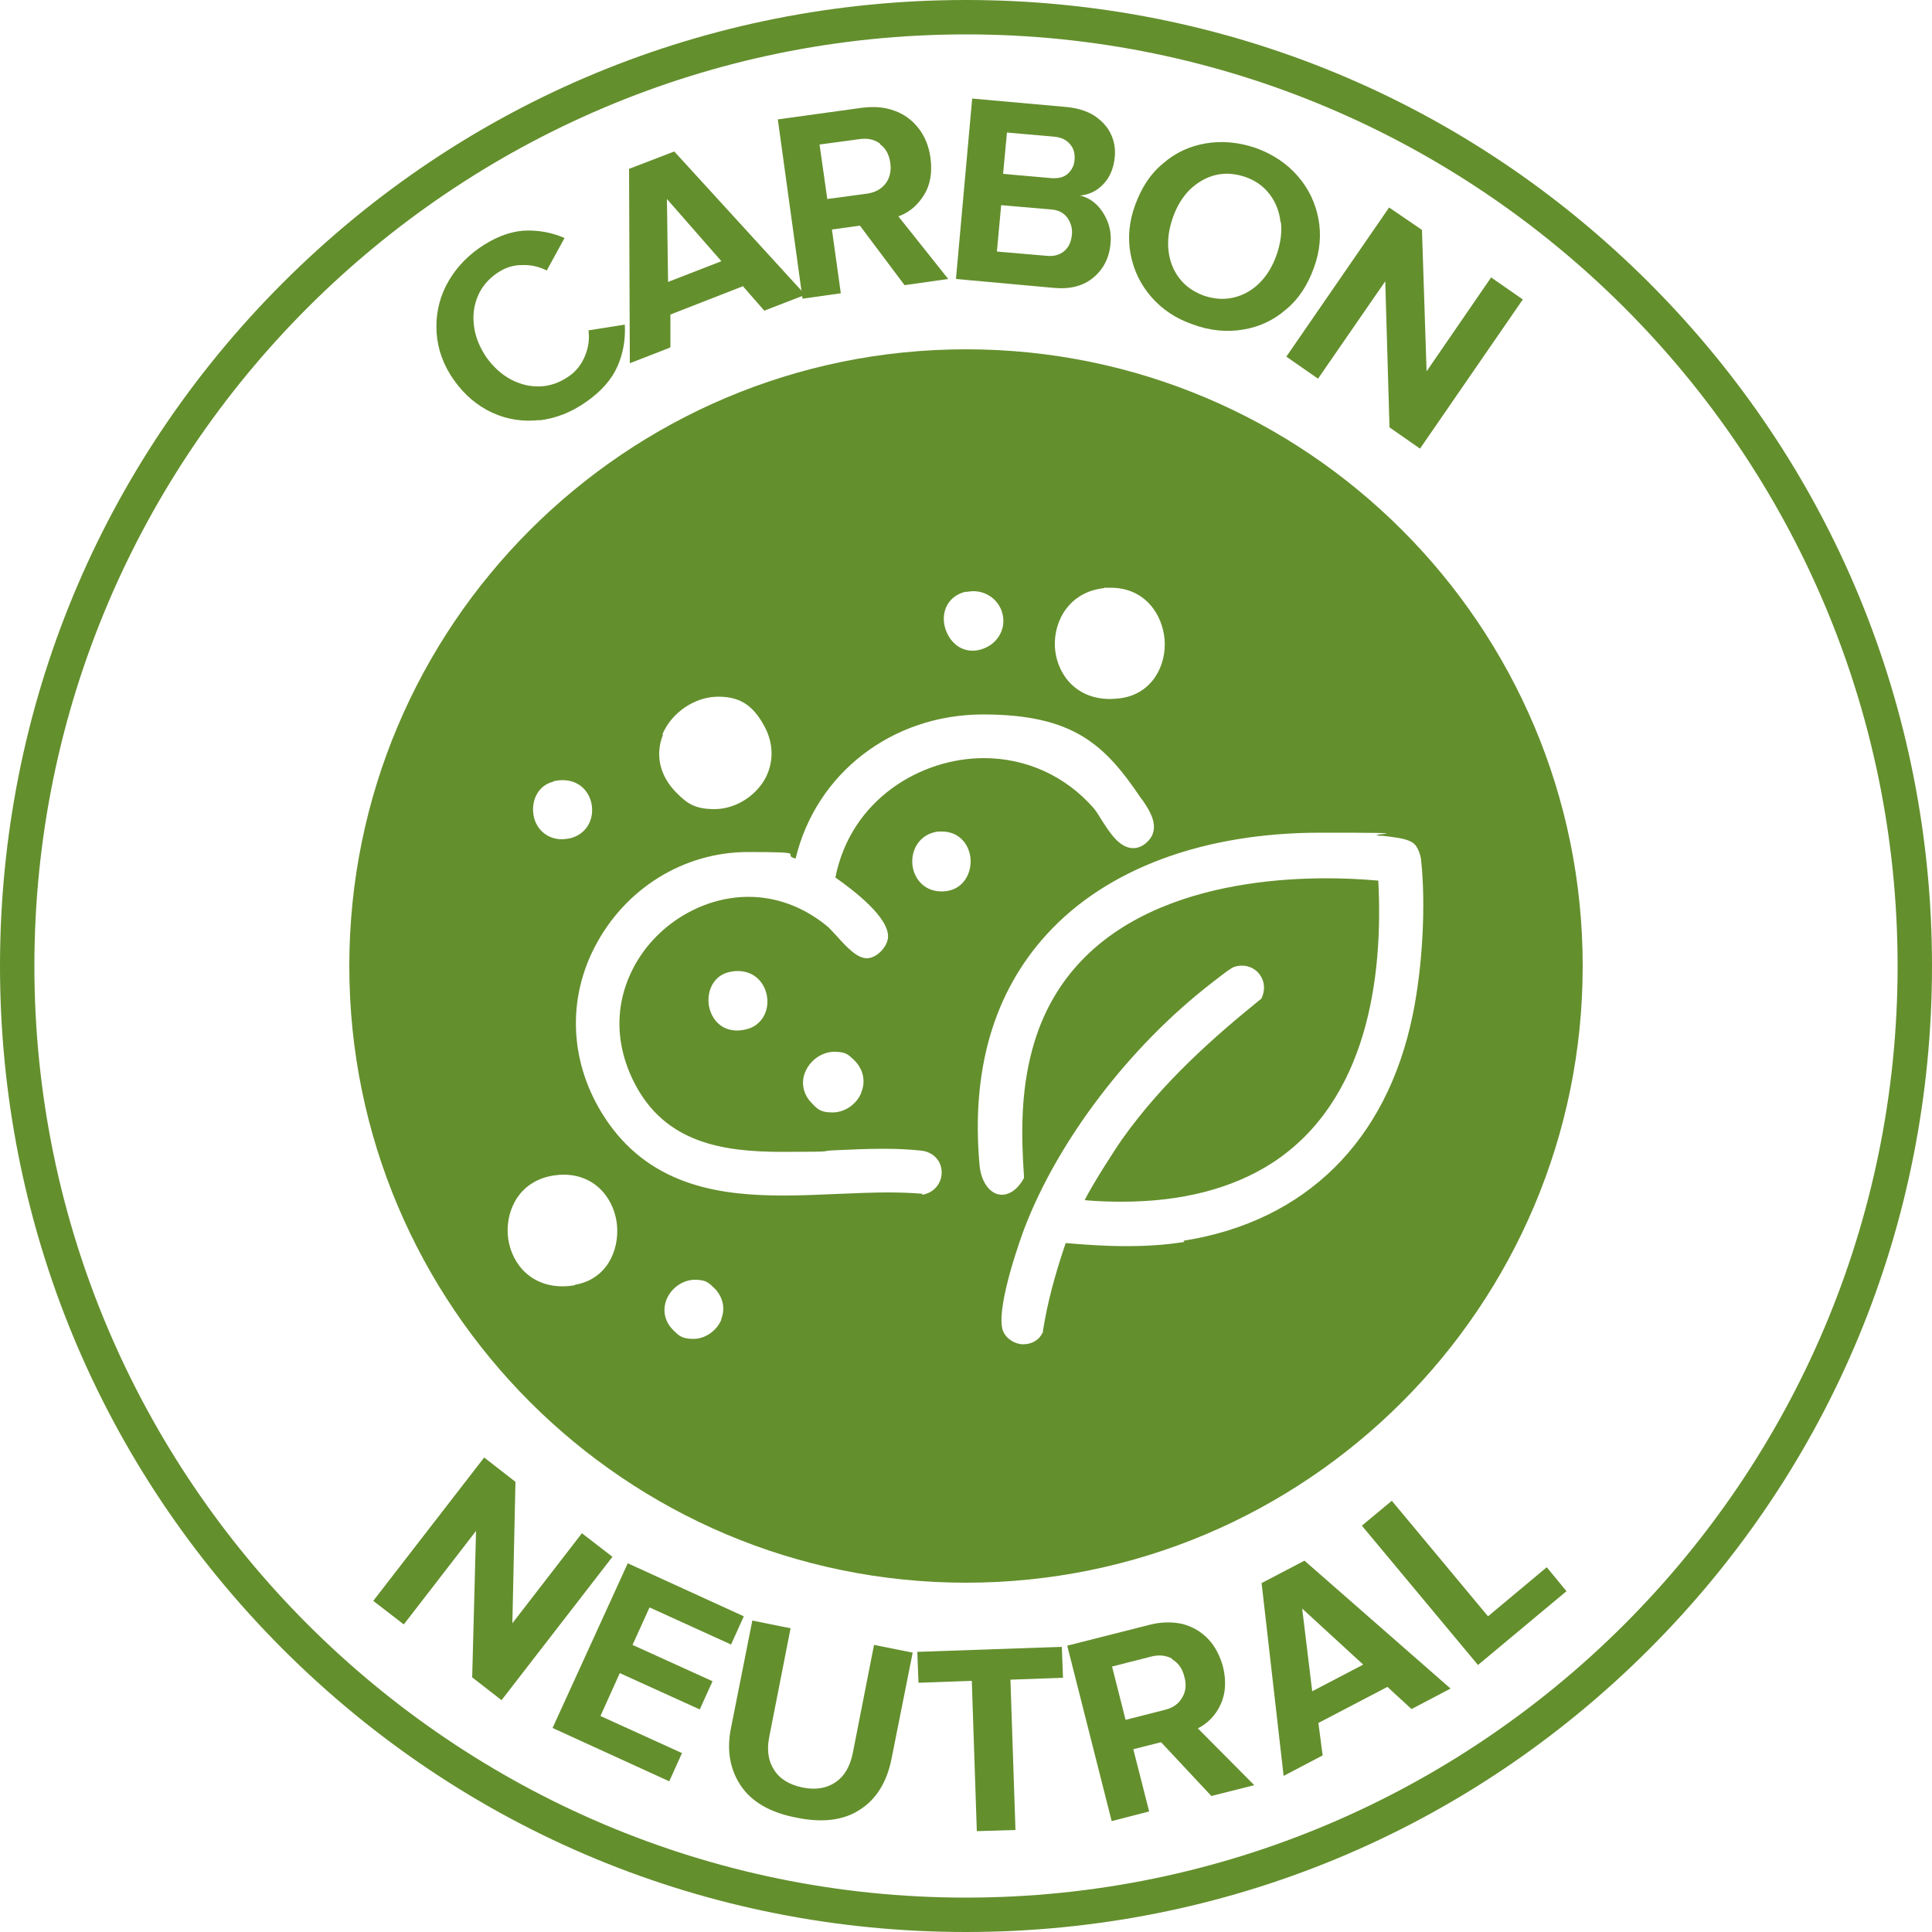
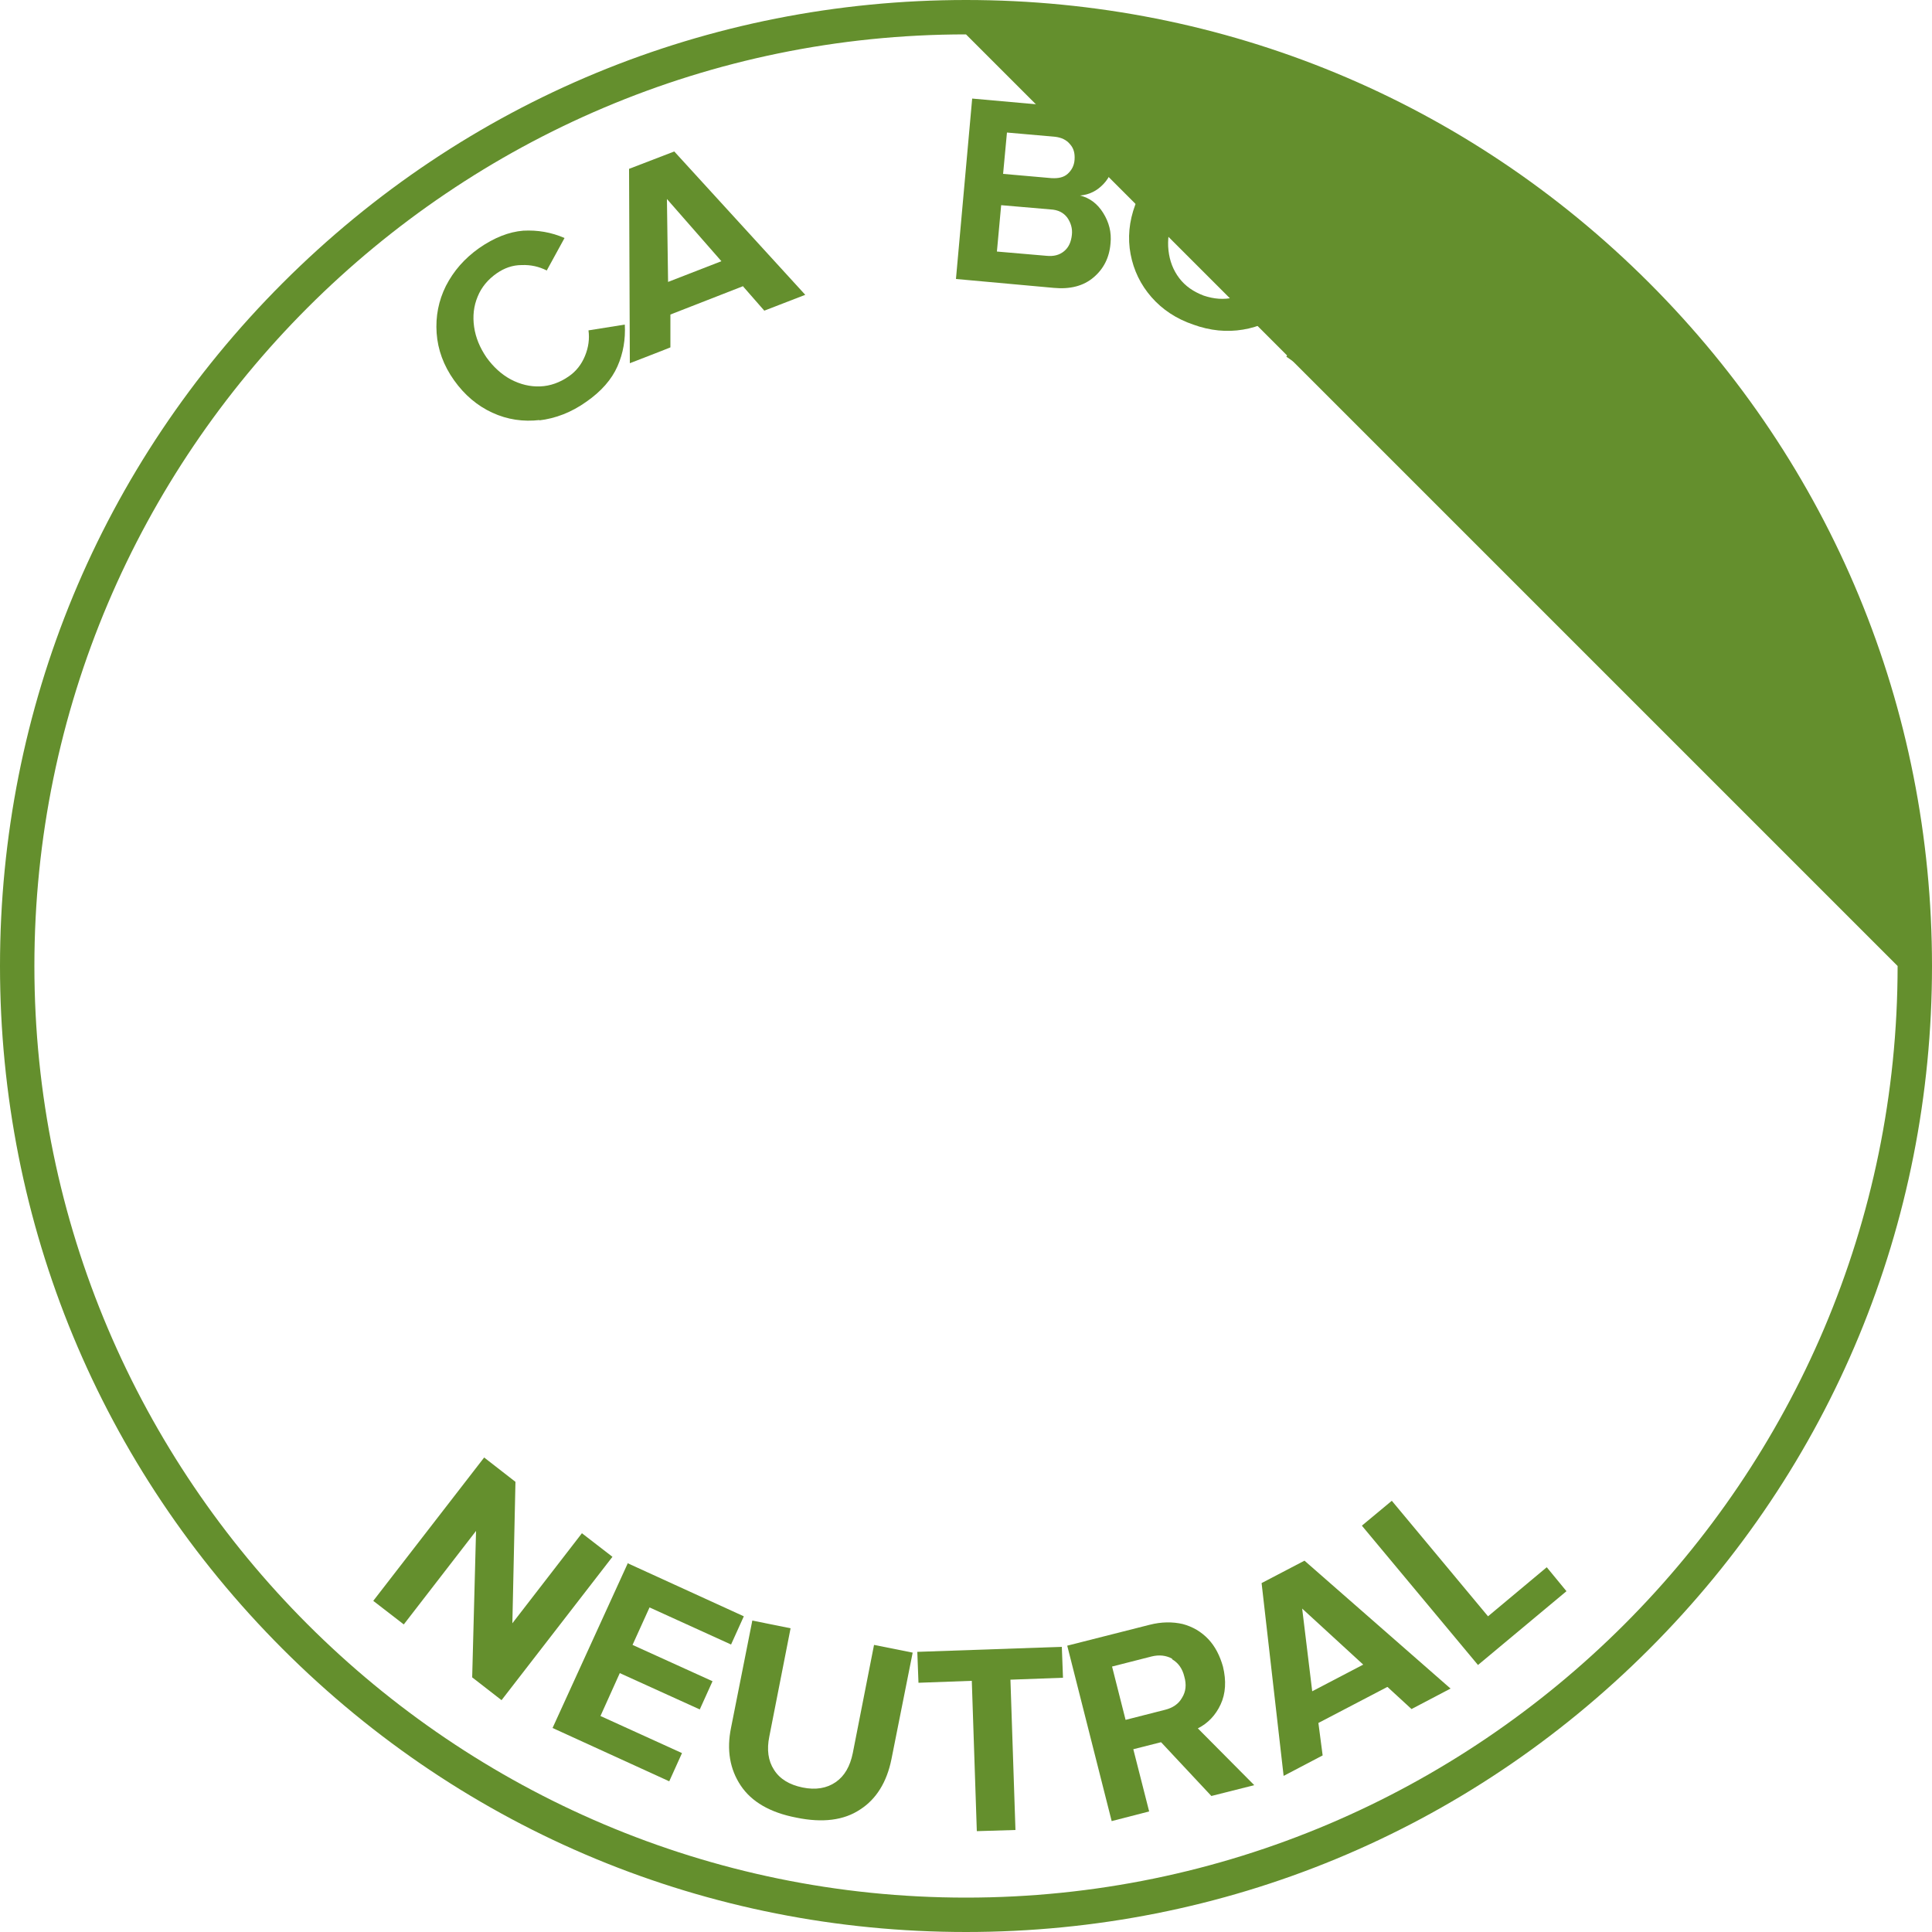
<svg xmlns="http://www.w3.org/2000/svg" viewBox="0 0 500 500" version="1.1" id="Layer_1">
  <defs>
    <style>
      .st0 {
        fill: #648f2d;
      }
    </style>
  </defs>
-   <path d="M250,500c-66.8,0-129.6-26-176.8-73.2C26,379.6,0,316.8,0,250S26,120.4,73.2,73.2C120.4,26,183.2,0,250,0s129.6,26,176.8,73.2c47.2,47.2,73.2,110,73.2,176.8s-26,129.6-73.2,176.8c-47.2,47.2-110,73.2-176.8,73.2ZM250,8.9C117.1,8.9,8.9,117.1,8.9,250s108.2,241.1,241.1,241.1,241.1-108.2,241.1-241.1S382.9,8.9,250,8.9Z" class="st0" />
+   <path d="M250,500c-66.8,0-129.6-26-176.8-73.2C26,379.6,0,316.8,0,250S26,120.4,73.2,73.2C120.4,26,183.2,0,250,0s129.6,26,176.8,73.2c47.2,47.2,73.2,110,73.2,176.8s-26,129.6-73.2,176.8c-47.2,47.2-110,73.2-176.8,73.2ZM250,8.9C117.1,8.9,8.9,117.1,8.9,250s108.2,241.1,241.1,241.1,241.1-108.2,241.1-241.1Z" class="st0" />
  <g>
    <path d="M139.7,108.7c-4.3.5-8.4-.1-12.3-1.9-3.9-1.8-7.2-4.6-9.9-8.4-2.7-3.8-4.2-7.9-4.5-12.2-.3-4.3.5-8.4,2.4-12.2,2-3.9,4.8-7.1,8.6-9.8,3.9-2.7,7.7-4.2,11.4-4.5,3.7-.2,7.3.4,10.7,1.9l-4.6,8.4c-2-1-4.1-1.5-6.5-1.4-2.4,0-4.5.8-6.4,2.1-2.3,1.6-4,3.6-5,6.1-1,2.4-1.3,5-.9,7.8.4,2.8,1.5,5.4,3.2,7.9,1.8,2.5,3.9,4.4,6.3,5.7,2.5,1.3,5,1.9,7.6,1.8s5.1-1,7.4-2.6c1.9-1.3,3.3-3.1,4.2-5.3.9-2.2,1.2-4.4.9-6.6l9.4-1.5c.2,3.8-.4,7.4-1.9,10.8-1.5,3.4-4.2,6.5-8.1,9.2-3.8,2.7-7.9,4.3-12.2,4.8Z" class="st0" />
    <path d="M192.2,74.1l-18.7,7.3v8.5c.1,0-10.5,4.1-10.5,4.1l-.2-50.3,11.7-4.5,33.9,37.1-10.6,4.1-5.6-6.4ZM172.8,73l13.9-5.4-14.1-16.1.3,21.6Z" class="st0" />
-     <path d="M222.5,58.4l-7.2,1,2.3,16.5-9.9,1.4-6.4-46.4,21.7-3c3.2-.4,6-.2,8.6.8,2.5.9,4.6,2.5,6.2,4.6,1.6,2.1,2.6,4.6,3,7.5.5,3.8,0,7-1.7,9.7-1.6,2.6-3.8,4.5-6.6,5.5l12.9,16.2-11.3,1.6-11.4-15.2ZM227.8,37.2c-1.5-1.1-3.2-1.5-5.3-1.2l-10.4,1.4,2,14.1,10.4-1.4c2-.3,3.6-1.2,4.7-2.6,1.1-1.5,1.5-3.3,1.2-5.4-.3-2.1-1.2-3.8-2.7-4.8Z" class="st0" />
    <path d="M251.5,25.5l24.6,2.2c2.8.3,5.2,1,7.2,2.3,1.9,1.3,3.3,2.8,4.2,4.7.9,1.9,1.2,3.9,1,6-.3,2.8-1.2,5.1-2.9,6.9s-3.7,2.8-6.1,3c2.5.6,4.5,2.1,6,4.5,1.5,2.4,2.2,5,1.9,7.9-.3,3.7-1.8,6.6-4.4,8.8-2.6,2.2-6,3.1-10.3,2.7l-25.3-2.3,4.2-46.7ZM270.8,66.2c1.9.2,3.4-.2,4.6-1.2,1.2-1,1.8-2.4,2-4.2.2-1.7-.3-3.2-1.2-4.5-1-1.3-2.4-2-4.3-2.1l-12.8-1.1-1.1,12,12.8,1.1ZM272.2,46.1c1.7.1,3.1-.2,4.1-1.1s1.7-2.1,1.8-3.7c.1-1.6-.2-2.9-1.2-4-.9-1.1-2.2-1.7-3.8-1.9l-12.5-1.1-1,10.7,12.5,1.1Z" class="st0" />
    <path d="M301,42.3c3.2-2.8,6.9-4.5,11.1-5.2,4.2-.7,8.5-.3,12.9,1.2,4.4,1.6,8,4,10.8,7.2s4.6,6.9,5.4,11.1c.8,4.2.4,8.5-1.2,12.8-1.6,4.4-3.9,8-7.2,10.7-3.2,2.8-6.9,4.5-11.1,5.2-4.2.7-8.5.3-12.9-1.3-4.4-1.5-8-3.9-10.8-7.1-2.8-3.2-4.6-6.9-5.4-11.1-.8-4.2-.4-8.5,1.2-12.8,1.6-4.4,3.9-8,7.2-10.7ZM331.4,57.5c-.3-2.7-1.2-5.1-2.8-7.2-1.6-2.1-3.7-3.6-6.3-4.5-2.7-.9-5.2-1.1-7.7-.5-2.5.6-4.7,1.9-6.7,3.8-1.9,1.9-3.4,4.4-4.4,7.3s-1.4,5.7-1.1,8.4c.3,2.7,1.2,5.1,2.8,7.2,1.6,2.1,3.7,3.5,6.3,4.5,2.7.9,5.2,1.1,7.8.5,2.5-.6,4.8-1.9,6.7-3.8,1.9-1.9,3.4-4.4,4.4-7.3s1.4-5.7,1.1-8.4Z" class="st0" />
    <path d="M358.5,72.8l-17.4,25.2-8.2-5.7,26.6-38.6,8.5,5.8,1.2,36.6,16.7-24.3,8.2,5.7-26.6,38.6-7.9-5.5-1.1-37.9Z" class="st0" />
  </g>
  <g>
    <path d="M123.2,396.2l-18.7,24.2-7.9-6.1,28.7-37.1,8.1,6.3-.8,36.6,18-23.3,7.9,6.1-28.7,37.1-7.6-5.9,1-37.9Z" class="st0" />
    <path d="M162.3,404.5l30.2,13.8-3.3,7.3-21.1-9.6-4.4,9.7,20.7,9.4-3.3,7.3-20.7-9.4-5,11.1,21.1,9.6-3.3,7.3-30.2-13.8,19.5-42.7Z" class="st0" />
    <path d="M194.7,419.4l9.9,2-5.5,28c-.7,3.4-.3,6.3,1.2,8.6,1.5,2.4,4,3.9,7.4,4.6,3.4.7,6.3.2,8.6-1.4,2.3-1.6,3.7-4.1,4.4-7.5l5.5-28,10,2-5.5,27.6c-1.2,5.9-3.9,10.3-8.1,13-4.2,2.8-9.7,3.5-16.5,2.1-6.8-1.3-11.6-4.1-14.4-8.3-2.8-4.2-3.7-9.2-2.5-15l5.5-27.7Z" class="st0" />
    <path d="M251.4,435l-13.7.5-.3-8,37.4-1.3.3,8-13.6.5,1.3,38.9-10,.3-1.3-38.9Z" class="st0" />
    <path d="M300.4,450.9l-7.1,1.8,4.1,16.1-9.7,2.5-11.5-45.4,21.3-5.4c3.1-.8,6-.8,8.6-.2,2.6.7,4.8,2,6.6,3.9,1.8,1.9,3,4.3,3.8,7.1.9,3.7.7,7-.6,9.8-1.3,2.8-3.3,4.9-5.9,6.2l14.6,14.7-11.1,2.8-13-13.9ZM303.4,429.3c-1.6-.9-3.4-1.1-5.4-.6l-10.2,2.6,3.5,13.8,10.2-2.6c2-.5,3.5-1.5,4.4-3.1,1-1.6,1.2-3.4.6-5.5-.5-2.1-1.6-3.6-3.2-4.5Z" class="st0" />
    <path d="M359,436.6l-17.8,9.3,1.1,8.4-10.1,5.3-5.7-49.9,11.1-5.8,37.8,33.1-10.1,5.3-6.2-5.7ZM339.6,437.7l13.2-6.9-15.8-14.5,2.6,21.4Z" class="st0" />
    <path d="M352.5,394.8l7.7-6.4,24.9,29.9,15.2-12.7,5.1,6.2-22.9,19.1-30-36Z" class="st0" />
  </g>
-   <path d="M250,90.4c-88.1,0-159.6,71.5-159.6,159.6s71.5,159.6,159.6,159.6,159.6-71.5,159.6-159.6-71.5-159.6-159.6-159.6ZM285.7,152.1c.6,0,1.2,0,1.7,0,9,0,13.5,7,14,13.5.5,6.7-3.3,14-11.4,15.1-.9.1-1.9.2-2.7.2-9.4,0-14-7.1-14.3-13.6-.3-6.8,3.9-14.2,12.8-15.1ZM250.1,153.2c.6-.1,1.2-.2,1.8-.2,3.5,0,6.6,2.3,7.5,5.7.9,3.3-.5,6.7-3.5,8.5-1.4.8-2.8,1.2-4.2,1.2-4.3,0-7-3.8-7.4-7.4-.4-3.9,1.9-7.1,5.8-7.9ZM171.4,190.1c2.4-5.7,8.4-9.8,14.5-9.8s9.2,2.7,11.9,7.6c2.5,4.6,2.5,9.7,0,14-2.7,4.5-7.8,7.5-12.9,7.5s-7.1-1.5-9.8-4.2c-4.4-4.4-5.6-9.9-3.5-15.1ZM143.2,202.2c.8-.2,1.6-.3,2.4-.3,4.8,0,7.3,3.6,7.6,6.9.4,4-2,7.4-5.9,8.2-.7.1-1.3.2-1.9.2-3.9,0-7-2.8-7.4-6.8-.4-3.9,1.7-7.3,5.2-8.1ZM148.8,332.6c-1.1.2-2.2.3-3.2.3-9.1,0-13.8-7-14.2-13.5-.4-6.4,3.1-13.9,12-15.2.8-.1,1.6-.2,2.4-.2,8.8,0,13.4,6.9,13.9,13.3.5,6.4-2.7,13.8-10.9,15.2ZM186.7,341.5c-1.2,2.9-4.2,5-7.2,5s-3.8-.8-5.3-2.3c-2.2-2.2-2.8-5.1-1.7-7.9,1.2-3,4.3-5.1,7.3-5.1s3.6.8,5.1,2.2c2.2,2.2,2.9,5.3,1.7,8.1ZM238.6,308.9h-.2s-.2,0-.2,0c-2.6-.2-5.4-.3-8.6-.3s-8.8.2-13.2.4c-4.5.2-9.1.4-13.6.4-15.8,0-33.6-2.2-45.3-18.7-9.8-13.9-11.2-30.9-3.6-45.6,7.8-15.1,23-24.6,39.7-24.6s8.2.6,12.3,1.7c5.3-22.1,25-37.3,48.5-37.3s31.6,7.9,40.9,21.7l.4.5c1.7,2.5,4.9,7.1,1.3,10.7-1.1,1.1-2.4,1.7-3.7,1.7h0c-3.6,0-6.1-4-8.4-7.6-.7-1.2-1.4-2.2-1.9-2.8-7.3-8.3-17.4-12.9-28.4-12.9-16.2,0-34.4,10.6-38.4,30.9,5,3.5,14.2,10.6,13.6,15.7-.3,2.3-2.8,5.1-5.4,5.2h0c-2.6,0-5.2-2.8-7.9-5.8-1.1-1.2-2.1-2.3-2.8-2.8-6-4.8-12.9-7.3-20-7.3-11.3,0-22.5,6.4-28.6,16.3-6,9.8-6.4,21-1,31.7,8,15.8,23.1,18,38.4,18s8.9-.2,13.3-.4c4.3-.2,8.7-.4,12.9-.4s7,.2,9.9.5c3,.4,5.1,2.7,5.1,5.6,0,2.9-2,5.3-5,5.8ZM222.9,282.8c-1.2,3-4.3,5.1-7.4,5.1s-3.9-.8-5.4-2.4c-2.2-2.2-2.9-5.3-1.7-8.1,1.3-3.1,4.4-5.2,7.5-5.2s3.7.8,5.2,2.2c2.3,2.3,3,5.4,1.8,8.3ZM193.8,266.2c-1,.3-2.1.5-3,.5-4.6,0-7-3.5-7.4-6.9-.4-4,1.7-7.4,5.2-8.2.8-.2,1.6-.3,2.3-.3,4.6,0,7.1,3.3,7.6,6.6.6,3.8-1.4,7.2-4.7,8.3ZM243.9,230.7h-.2c-4.9,0-7.4-3.8-7.6-7.3-.2-3.7,2-7.6,6.7-8.2.3,0,.7,0,1,0,4.8,0,7.4,3.9,7.4,7.7,0,3.8-2.4,7.7-7.3,7.8ZM306.5,321.4c-4.8.8-9.8,1.1-15.2,1.1s-10.8-.4-15.5-.8c-2.9,8.5-4.8,15.8-5.9,22.8v.3s-.2.3-.2.3c-.8,1.7-2.7,2.8-4.9,2.8s-4.8-1.6-5.4-4c-1.5-6.6,5.3-24.9,5.6-25.7,8.7-23,27.4-47.5,48.7-63.9.2-.2.5-.4.9-.7,2.7-2.1,4-3.1,4.9-3.4.6-.2,1.3-.3,1.9-.3,2,0,3.8,1,4.8,2.6,1.1,1.6,1.2,3.7.4,5.6l-.2.4-.4.3c-11.6,9.4-24.9,21-35.5,35.9-2,2.8-7.8,11.9-9.8,15.9,3.3.3,6.5.4,9.6.4,15.6,0,28.6-3.4,38.9-10,24.8-16.1,28.8-48.3,27.5-73.1-4.5-.4-9-.6-13.4-.6-24,0-65.9,5.8-76.2,44.5-3,11.2-2.8,22.3-2.1,32.5v.6s-.3.5-.3.5c-1.9,3.1-4,3.8-5.4,3.8-3,0-5.4-3.2-5.8-7.7-2.2-24.6,3.7-44.7,17.4-59.7,15.5-17,40.6-26.3,70.8-26.3s10.3.3,15.5.8h.6c4.4.5,7,.9,8.3,2.2,1.2,1.2,1.7,3.7,1.7,4.3,1.2,11.3.4,27.3-2.2,39.9-6.7,32.6-27.7,53.4-59.3,58.4Z" class="st0" />
</svg>